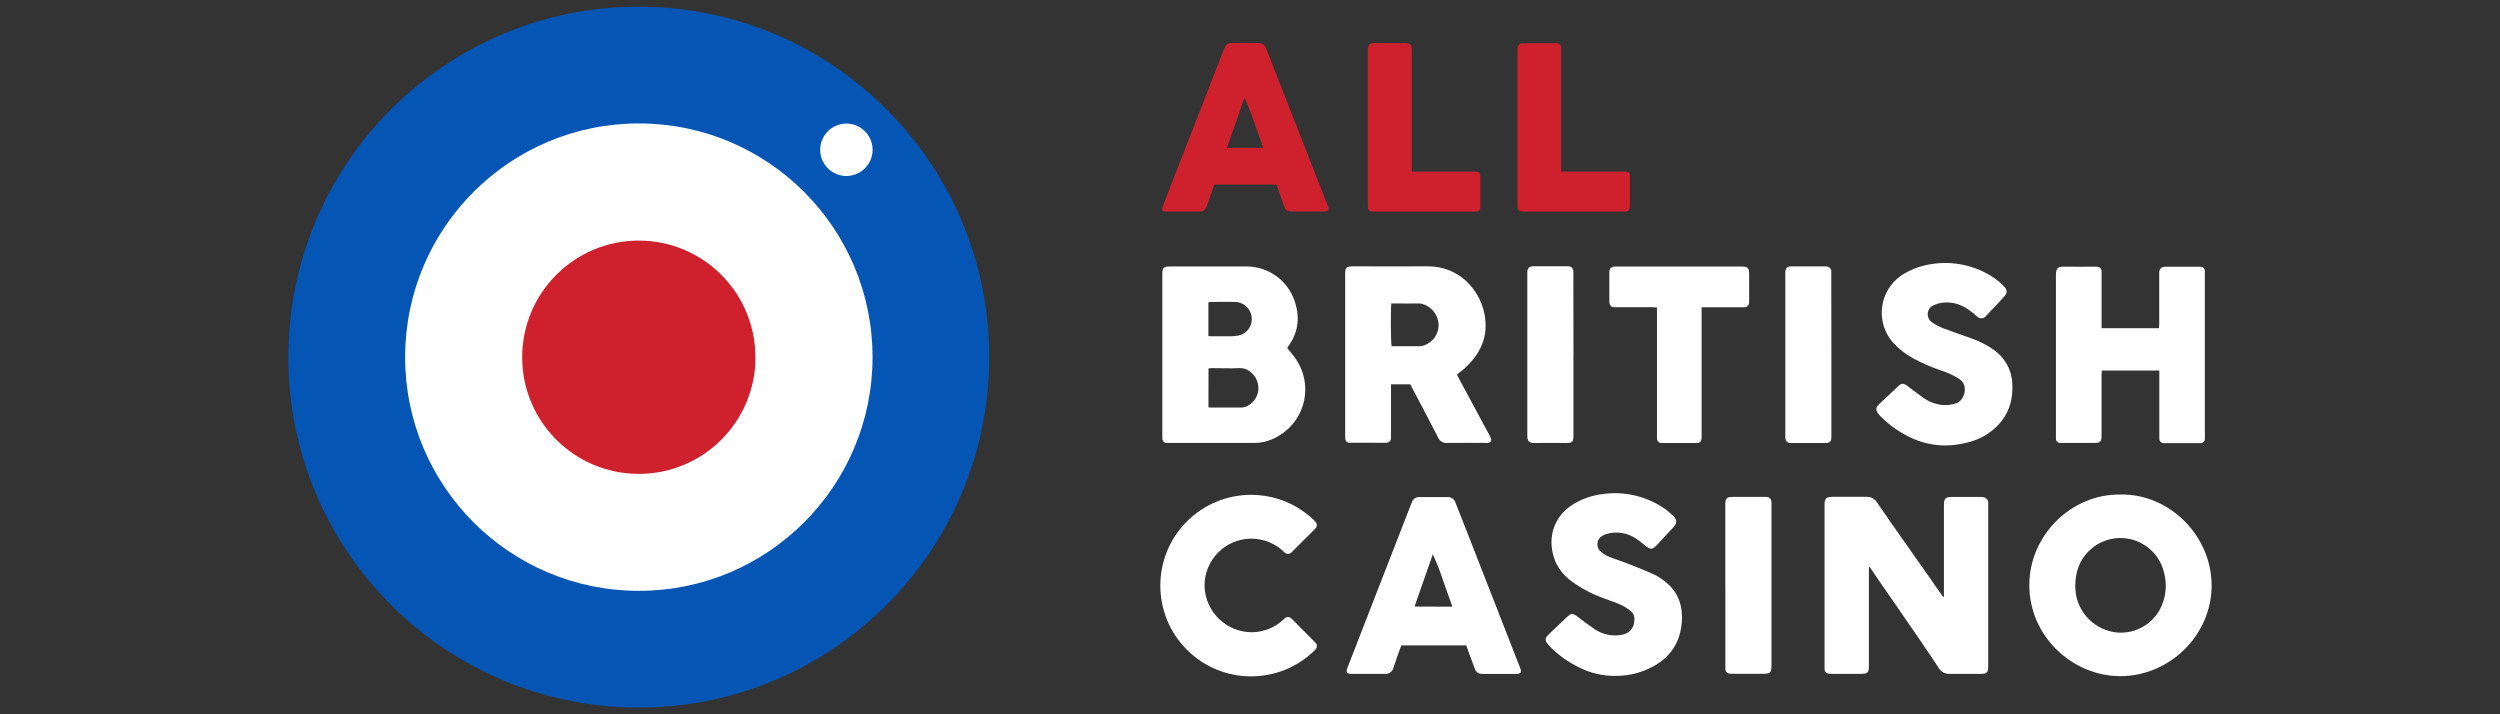
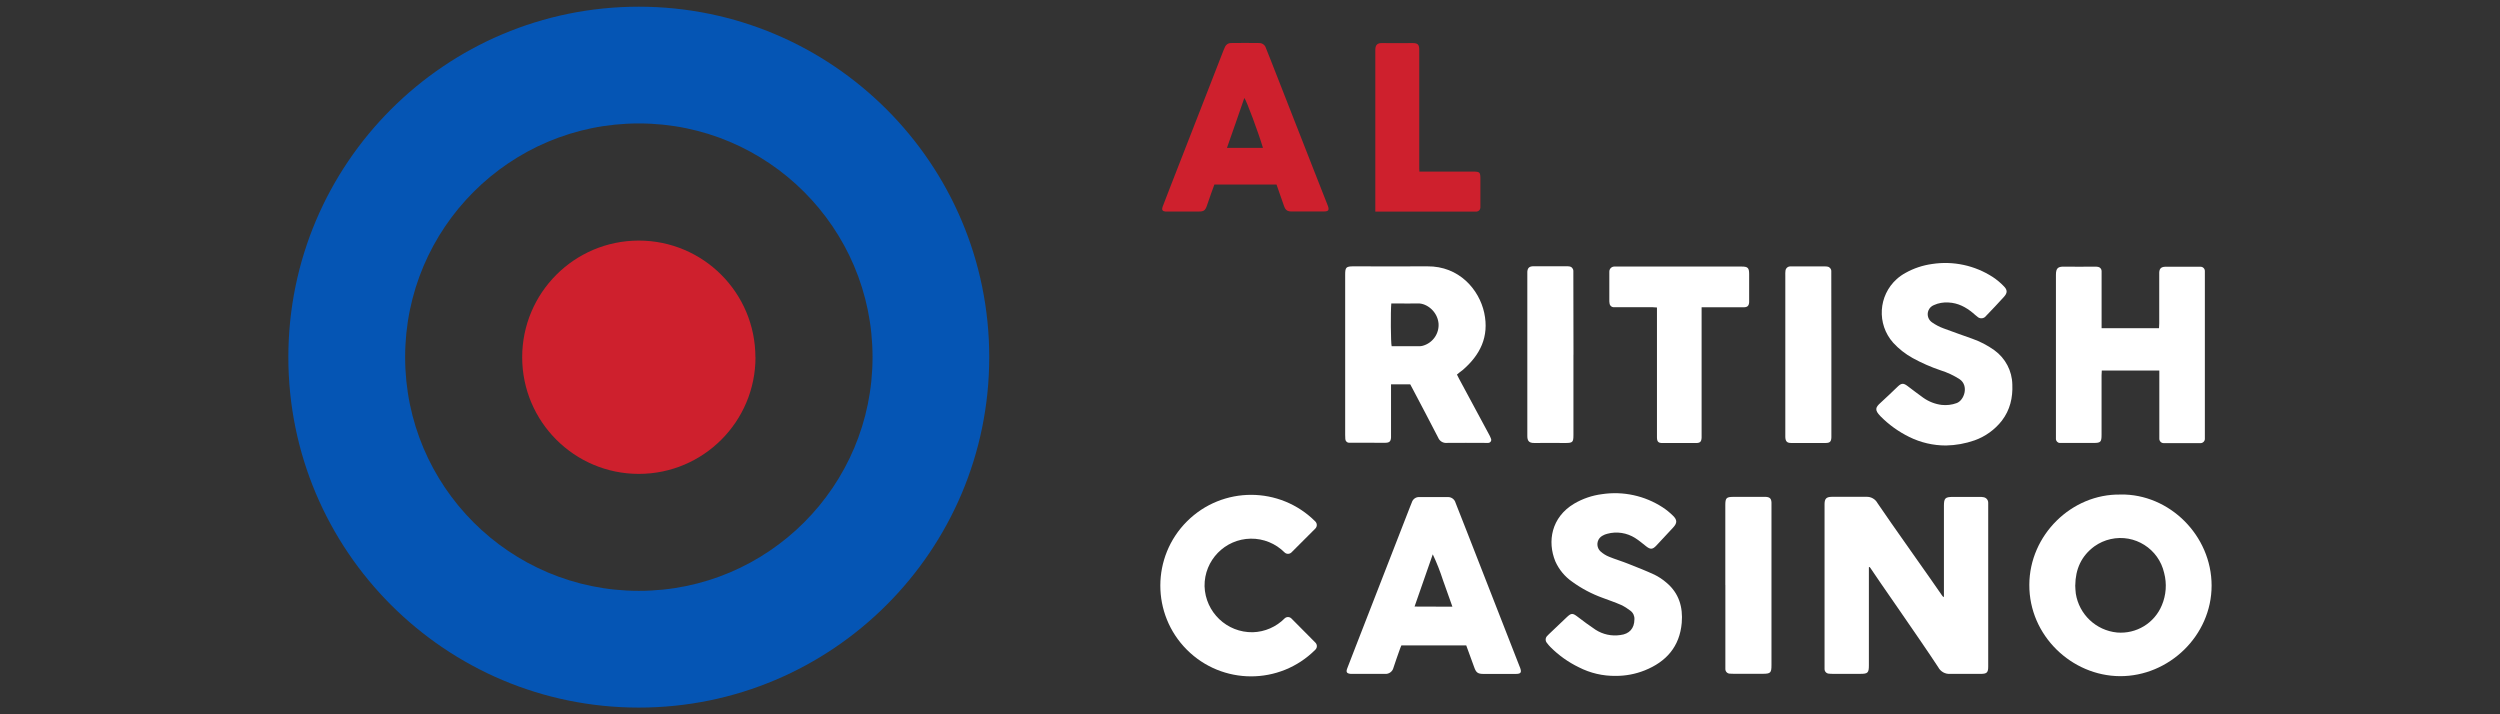
<svg xmlns="http://www.w3.org/2000/svg" data-name="all british casino" height="160" id="all_british_casino" viewBox="0 0 560 160" width="560">
  <rect x="0" y="0" width="560" height="160" fill="#333333" stroke="none" />
  <defs>
    <style>
      .cls-1 {
        fill: #ce202d;
      }

      .cls-1, .cls-2, .cls-3 {
        stroke-width: 0px;
      }

      .cls-2 {
        fill: #fff;
      }

      .cls-3 {
        fill: #0555b4;
      }
    </style>
  </defs>
  <g id="blue">
    <g id="PJNV5D.tif">
-       <path class="cls-2" d="M288.35,77.95c.71.92,1.45,1.74,2.04,2.65,3.67,5.56,2.13,13.05-3.43,16.71,0,0,0,0,0,0h0c-.31.2-.63.4-.96.57-1.54.87-3.27,1.33-5.03,1.34h-19.17c-.2.02-.4.02-.6,0-.49-.06-.85-.48-.84-.97-.02-.26-.02-.53,0-.8v-35.97c0-1.53.23-1.79,1.77-1.79h16.9c4.86-.09,9.24,2.93,10.88,7.51,1.3,3.57,1.02,7.03-1.22,10.2-.1.13-.18.28-.28.41-.03.04-.05.08-.07.12ZM270.69,91.21c.1.04.21.07.32.08h6.95c.74,0,1.46-.25,2.04-.71,1.48-1.04,2.19-2.87,1.77-4.64-.29-1.53-1.86-3.57-4.13-3.48-2.08.1-4.17,0-6.25,0-.23,0-.46.03-.68.07l-.02,8.68ZM270.69,75.28c.28,0,.51.05.72.05h4.27c.59,0,1.18-.07,1.76-.18,1.68-.35,2.91-1.81,2.95-3.52.1-2.1-1.51-3.88-3.61-3.99h-.07c-1.92-.06-3.83,0-5.75,0-.1.02-.19.06-.28.11v7.55Z" />
      <path class="cls-2" d="M326.36,83.91c.18.36.32.65.47.93l6.63,12.32c.2.34.37.7.51,1.07.17.34.03.75-.31.91h0c-.1.05-.21.07-.32.07-.23.02-.46.02-.69,0-2.85,0-5.7-.04-8.54,0-.84.09-1.64-.39-1.96-1.18-1.86-3.62-3.76-7.21-5.66-10.82-.2-.38-.4-.75-.6-1.12h-4.3v11.93c-.05.82-.35,1.13-1.17,1.16s-1.72,0-2.58,0h-5.01c-.23.02-.46.02-.69,0-.45-.04-.8-.43-.79-.88-.03-.3-.04-.59-.03-.89v-35.88c0-1.67.21-1.87,1.91-1.87,5.5,0,10.99.04,16.49,0,7.14-.07,11.62,5.21,12.75,10.42,1.14,5.33-.9,9.43-4.84,12.82-.2.17-.42.32-.64.48l-.63.52ZM311.65,67.97c-.17,1.89-.12,8.85.08,9.58h6.33c.23-.01.46-.05.68-.11,2.22-.63,3.69-2.75,3.49-5.05-.29-2.69-2.68-4.47-4.59-4.42-1.59.05-3.18,0-4.77,0h-1.22Z" />
      <path class="cls-2" d="M483.66,83h-12.86c0,.37-.05.72-.05,1.08v13.3c0,1.64-.2,1.84-1.81,1.84h-6.76c-.26.02-.53.02-.79,0-.49-.02-.87-.43-.86-.92v-36.75c0-1.49.48-1.84,1.78-1.82,2.28.04,4.59,0,6.86,0,.26-.01.53,0,.79.05.44.07.77.44.8.89v12.85h12.86c0-.38.04-.73.05-1.08v-11.42c.05-.86.43-1.23,1.32-1.27h7.35c.2-.02.39-.02.59,0,.53,0,.96.43.96.96h0v37.47c.06.54-.34,1.02-.88,1.08,0,0,0,0,0,0h-.14c-.17.01-.34.01-.51,0h-7.14c-.17.01-.34.01-.51,0-.54.03-.99-.39-1.02-.93,0,0,0,0,0,0h0v-.06c-.02-.3-.02-.6,0-.89v-14.37h-.03Z" />
      <path class="cls-2" d="M435.86,99.79c-2.83,0-5.62-.65-8.16-1.9-2.41-1.18-4.6-2.75-6.48-4.66-1.36-1.39-1.13-1.98.04-3.02,1.33-1.19,2.6-2.45,3.9-3.68.77-.72,1.23-.73,2.09-.09,1.19.89,2.37,1.81,3.57,2.66,1.22.86,2.64,1.42,4.12,1.6,1.12.12,2.26-.01,3.33-.4,1.73-.61,2.79-3.89.71-5.34-1.33-.86-2.78-1.54-4.29-2.01-2.16-.73-4.26-1.65-6.26-2.75-1.63-.9-3.11-2.06-4.36-3.43-3.71-4.17-3.34-10.56.82-14.28.59-.53,1.24-.98,1.94-1.36,1.85-1.04,3.88-1.71,5.98-2,4.73-.72,9.55.32,13.57,2.92.89.59,1.71,1.27,2.45,2.04.87.85.86,1.53.04,2.42-1.31,1.45-2.66,2.87-4.01,4.27-.42.57-1.23.69-1.8.27,0,0,0,0,0,0h0s-.09-.07-.13-.11c-.35-.25-.66-.55-.99-.83-1.59-1.32-3.35-2.25-5.46-2.35-1.13-.08-2.26.11-3.29.58-1.13.45-1.68,1.73-1.23,2.86.17.41.46.77.83,1.02.79.55,1.65,1,2.55,1.33,2.13.82,4.3,1.53,6.44,2.32,1.77.62,3.44,1.49,4.97,2.59,2.46,1.78,3.95,4.61,4.01,7.65.13,2.98-.51,5.72-2.34,8.12-1.58,2.02-3.7,3.55-6.12,4.41-2.06.72-4.22,1.11-6.4,1.15Z" />
      <path class="cls-2" d="M381.16,68.82v29.22c-.04.88-.32,1.19-1.22,1.2h-7.55c-.95,0-1.22-.31-1.23-1.29v-29.07c-.36,0-.64-.06-.93-.06h-8.67c-.53.03-.98-.36-1.02-.89-.04-.23-.06-.46-.05-.69v-5.86c-.01-.17-.01-.34,0-.51-.02-.62.47-1.14,1.09-1.16,0,0,0,0,0,0h28.56c1.38,0,1.67.3,1.67,1.7v6.28c-.05.8-.37,1.13-1.19,1.14h-9.46Z" />
      <path class="cls-2" d="M352.45,79.45v17.99c0,1.63-.17,1.79-1.84,1.79-2.28,0-4.59-.04-6.85,0-1.38.04-1.65-.59-1.64-1.65v-36.72c.07-.83.42-1.17,1.26-1.22h7.46c.23,0,.46,0,.69.04.52.06.9.5.9,1.02v.89l.03,17.85Z" />
      <path class="cls-2" d="M410.23,79.45v18.49c-.03.99-.32,1.29-1.34,1.29h-7.65c-.96,0-1.29-.36-1.33-1.33v-36.18c-.02-.34,0-.68.03-1.02.03-.55.47-.99,1.02-1.02.17-.01.34-.01.51,0h7.26c.2,0,.4,0,.59.04.51.06.9.5.89,1.02v.89l.02,17.82Z" />
    </g>
    <g id="PJNV5D.tif-2">
      <path class="cls-1" d="M285.93,41.34h-13.91c-.24.66-.51,1.34-.73,2.01-.33.92-.63,1.86-.96,2.77-.36,1.02-.71,1.26-1.75,1.26h-7.2c-.13.01-.26.01-.38,0-.61-.08-.81-.4-.59-1.02.51-1.36,1.05-2.71,1.57-4.08l8.91-22.85c1.06-2.72,2.11-5.43,3.16-8.12.11-.3.24-.59.38-.87.24-.49.75-.81,1.3-.8,2.12-.03,4.24-.03,6.35,0,.69,0,1.3.46,1.49,1.13.44,1.11.88,2.23,1.33,3.35,3.12,7.97,6.24,15.93,9.36,23.89l3.12,7.94s0,.06.04.09c.38,1.02.18,1.33-.91,1.33h-7.14c-1.02,0-1.41-.28-1.76-1.25-.55-1.55-1.1-3.13-1.67-4.78ZM274.85,33.12h8.05c-.98-3.31-3.69-10.63-4.17-11.18-1.27,3.72-2.55,7.38-3.89,11.18Z" />
-       <path class="cls-1" d="M349.72,38.44h14.37c.76.06,1.02.29,1.02,1.07v6.36c0,1.3-.23,1.53-1.57,1.53h-21.88c-1.58,0-1.76-.19-1.76-1.81V11.56c0-1.63.24-1.88,1.84-1.88h6.92c.56-.02,1.03.43,1.05.99,0,0,0,0,0,.01,0,.04,0,.08,0,.12v27.63h.01Z" />
-       <path class="cls-1" d="M316.26,38.44h13.62c1.63,0,1.73.1,1.73,1.71v5.61c.02.25.02.51,0,.76-.02.47-.39.85-.86.88-.25.02-.5.02-.75,0h-21.93c-1.47,0-1.68-.21-1.68-1.71V11.15c0-1.18.56-1.53,1.57-1.5,2.24.04,4.49,0,6.74,0,1.21,0,1.53.31,1.53,1.53v26.56c0,.18.02.37.04.69Z" />
+       <path class="cls-1" d="M316.26,38.44h13.62c1.63,0,1.73.1,1.73,1.71v5.61c.02.25.02.51,0,.76-.02.47-.39.85-.86.88-.25.02-.5.02-.75,0h-21.93V11.15c0-1.18.56-1.53,1.57-1.5,2.24.04,4.49,0,6.74,0,1.21,0,1.53.31,1.53,1.53v26.56c0,.18.02.37.04.69Z" />
    </g>
    <g id="Bm8a3M.tif">
      <path class="cls-2" d="M418.63,127.07v21.96c0,1.66-.23,1.91-1.87,1.91h-6.25c-.26,0-.53,0-.79-.04-.56,0-1.02-.46-1.02-1.02h0v-37.03c.03-1.15.41-1.53,1.57-1.56h7.75c1.05-.07,2.05.49,2.55,1.42,2.79,4.17,12.44,17.7,14.41,20.62.1.19.26.34.46.43v-20.45c0-1.72.28-2,2.04-2h5.97c.3-.01.59.01.89.07.61.11,1.04.65,1.02,1.26v36.68c0,1.32-.3,1.62-1.65,1.63h-6.86c-1.12.08-2.17-.51-2.69-1.5-4-6.12-14.21-20.66-14.97-21.9-.11-.19-.25-.36-.38-.55l-.17.07Z" />
      <path class="cls-2" d="M475,110.77c10.93-.18,20.4,9.18,20.4,20.4s-9.56,20.35-20.55,20.29c-10.76-.07-20.33-9.05-20.28-20.45.02-11.16,9.48-20.43,20.43-20.23ZM464.85,131.11c.04.61.04,1.24.13,1.86.74,4.66,4.52,8.24,9.22,8.71,4.33.38,8.41-2.1,10.06-6.12.96-2.28,1.14-4.81.51-7.21-1.22-5.41-6.59-8.81-12-7.59-1.3.29-2.52.84-3.61,1.61-2.94,2.15-4.26,5.13-4.3,8.75h0Z" />
      <path class="cls-2" d="M328.44,144.57h-14.53c-.12.3-.27.62-.38.96-.47,1.34-.96,2.68-1.39,4.03-.21.88-1.03,1.47-1.92,1.39h-7.65c-.9-.09-1.11-.39-.79-1.23.61-1.61,1.24-3.21,1.86-4.81l12.24-31.46c.12-.31.25-.61.37-.92.22-.73.9-1.22,1.66-1.19,2.15-.02,4.31-.02,6.46,0,.79,0,1.48.54,1.68,1.3.81,2.1,1.65,4.19,2.47,6.28l11.85,30.33c.04.1.08.18.12.28.41,1.12.2,1.43-1.02,1.43h-7.13c-1.31,0-1.7-.29-2.13-1.53l-1.77-4.85ZM325.34,135.9c-.72-2.04-1.41-3.98-2.11-5.93-.64-1.98-1.4-3.92-2.29-5.8l-4.08,11.7,8.48.03Z" />
      <path class="cls-2" d="M361.92,151.4c-2.87.04-5.71-.62-8.26-1.93-2.36-1.14-4.51-2.67-6.36-4.53-.28-.28-.54-.59-.78-.91-.42-.47-.38-1.2.09-1.62.11-.13.22-.25.35-.36l4.03-3.83c.98-.92,1.29-.91,2.38-.08,1.32,1.02,2.65,1.99,4.02,2.91,1.64,1.06,3.61,1.49,5.55,1.2,2.04-.23,3.15-1.48,3.17-3.51.05-.74-.27-1.46-.87-1.92-.65-.51-1.35-.95-2.1-1.31-1.36-.6-2.77-1.07-4.17-1.6-2.43-.88-4.72-2.09-6.81-3.61-1.64-1.14-2.94-2.71-3.76-4.54-1.84-4.47-.9-9.89,4.19-12.93,1.92-1.13,4.05-1.86,6.26-2.14,4.74-.71,9.57.34,13.58,2.95.83.54,1.6,1.17,2.31,1.87.98.94.97,1.66.05,2.65-1.26,1.36-2.53,2.72-3.8,4.08-.81.85-1.31.87-2.23.15-.81-.63-1.59-1.31-2.45-1.85-1.87-1.2-4.16-1.56-6.3-.97-.36.09-.7.22-1.02.41-1.07.55-1.48,1.87-.93,2.94h0c.11.22.27.42.45.59.57.51,1.22.92,1.92,1.2,1.43.59,2.93,1.02,4.38,1.61,1.94.76,3.88,1.53,5.77,2.4.98.48,1.89,1.09,2.71,1.8,2.8,2.35,3.72,5.47,3.42,9-.46,5.32-3.47,8.72-8.3,10.65-2.06.82-4.27,1.24-6.49,1.23Z" />
      <path class="cls-2" d="M386.47,131.03v-17.89c0-1.6.24-1.84,1.84-1.84h7.27c.87.07,1.18.39,1.23,1.24v36.45c0,1.72-.21,1.93-1.94,1.94h-6.48c-.3.01-.6,0-.89-.03-.56,0-1.02-.46-1.02-1.02,0-.03,0-.07,0-.1v-18.75Z" />
    </g>
    <path class="cls-2" d="M287.78,138.5c-1.89,1.92-4.45,3.04-7.14,3.12-5.82.11-10.64-4.49-10.82-10.31-.08-5.8,4.55-10.56,10.34-10.65,2.84-.04,5.58,1.07,7.59,3.09.43.41,1.1.41,1.53,0l5.36-5.36c.43-.44.43-1.13,0-1.57-7.93-7.95-20.8-7.97-28.75-.04-7.95,7.93-7.97,20.8-.04,28.75,7.93,7.95,20.8,7.97,28.75.04,0,0,0,0,0,0h0l.07-.07c.42-.44.41-1.13-.03-1.56l-5.36-5.4c-.41-.41-1.07-.43-1.5-.04Z" />
-     <path class="cls-2" d="M200.2,80c0,31.54-25.57,57.12-57.12,57.12s-57.12-25.57-57.12-57.12,25.57-57.12,57.12-57.12h0c31.54,0,57.12,25.57,57.12,57.12" />
    <path class="cls-3" d="M143.1,1.5c-43.35,0-78.5,35.14-78.51,78.49,0,43.35,35.14,78.5,78.49,78.51,43.35,0,78.5-35.14,78.51-78.49h0c0-43.35-35.14-78.5-78.49-78.51h0M143.1,132.35c-28.91,0-52.35-23.44-52.35-52.35s23.44-52.35,52.35-52.35,52.35,23.44,52.35,52.35h0c0,28.91-23.43,52.35-52.34,52.35h0" />
    <path class="cls-1" d="M169.23,80c.01,14.43-11.68,26.14-26.11,26.15-14.43.01-26.14-11.68-26.15-26.11-.01-14.43,11.68-26.14,26.11-26.15h0c14.43,0,26.12,11.69,26.13,26.12h0" />
-     <path class="cls-2" d="M195.46,33.55c0,3.24-2.63,5.87-5.87,5.87s-5.87-2.63-5.87-5.87,2.63-5.87,5.87-5.87h0c3.24,0,5.87,2.63,5.87,5.87h0" />
  </g>
</svg>